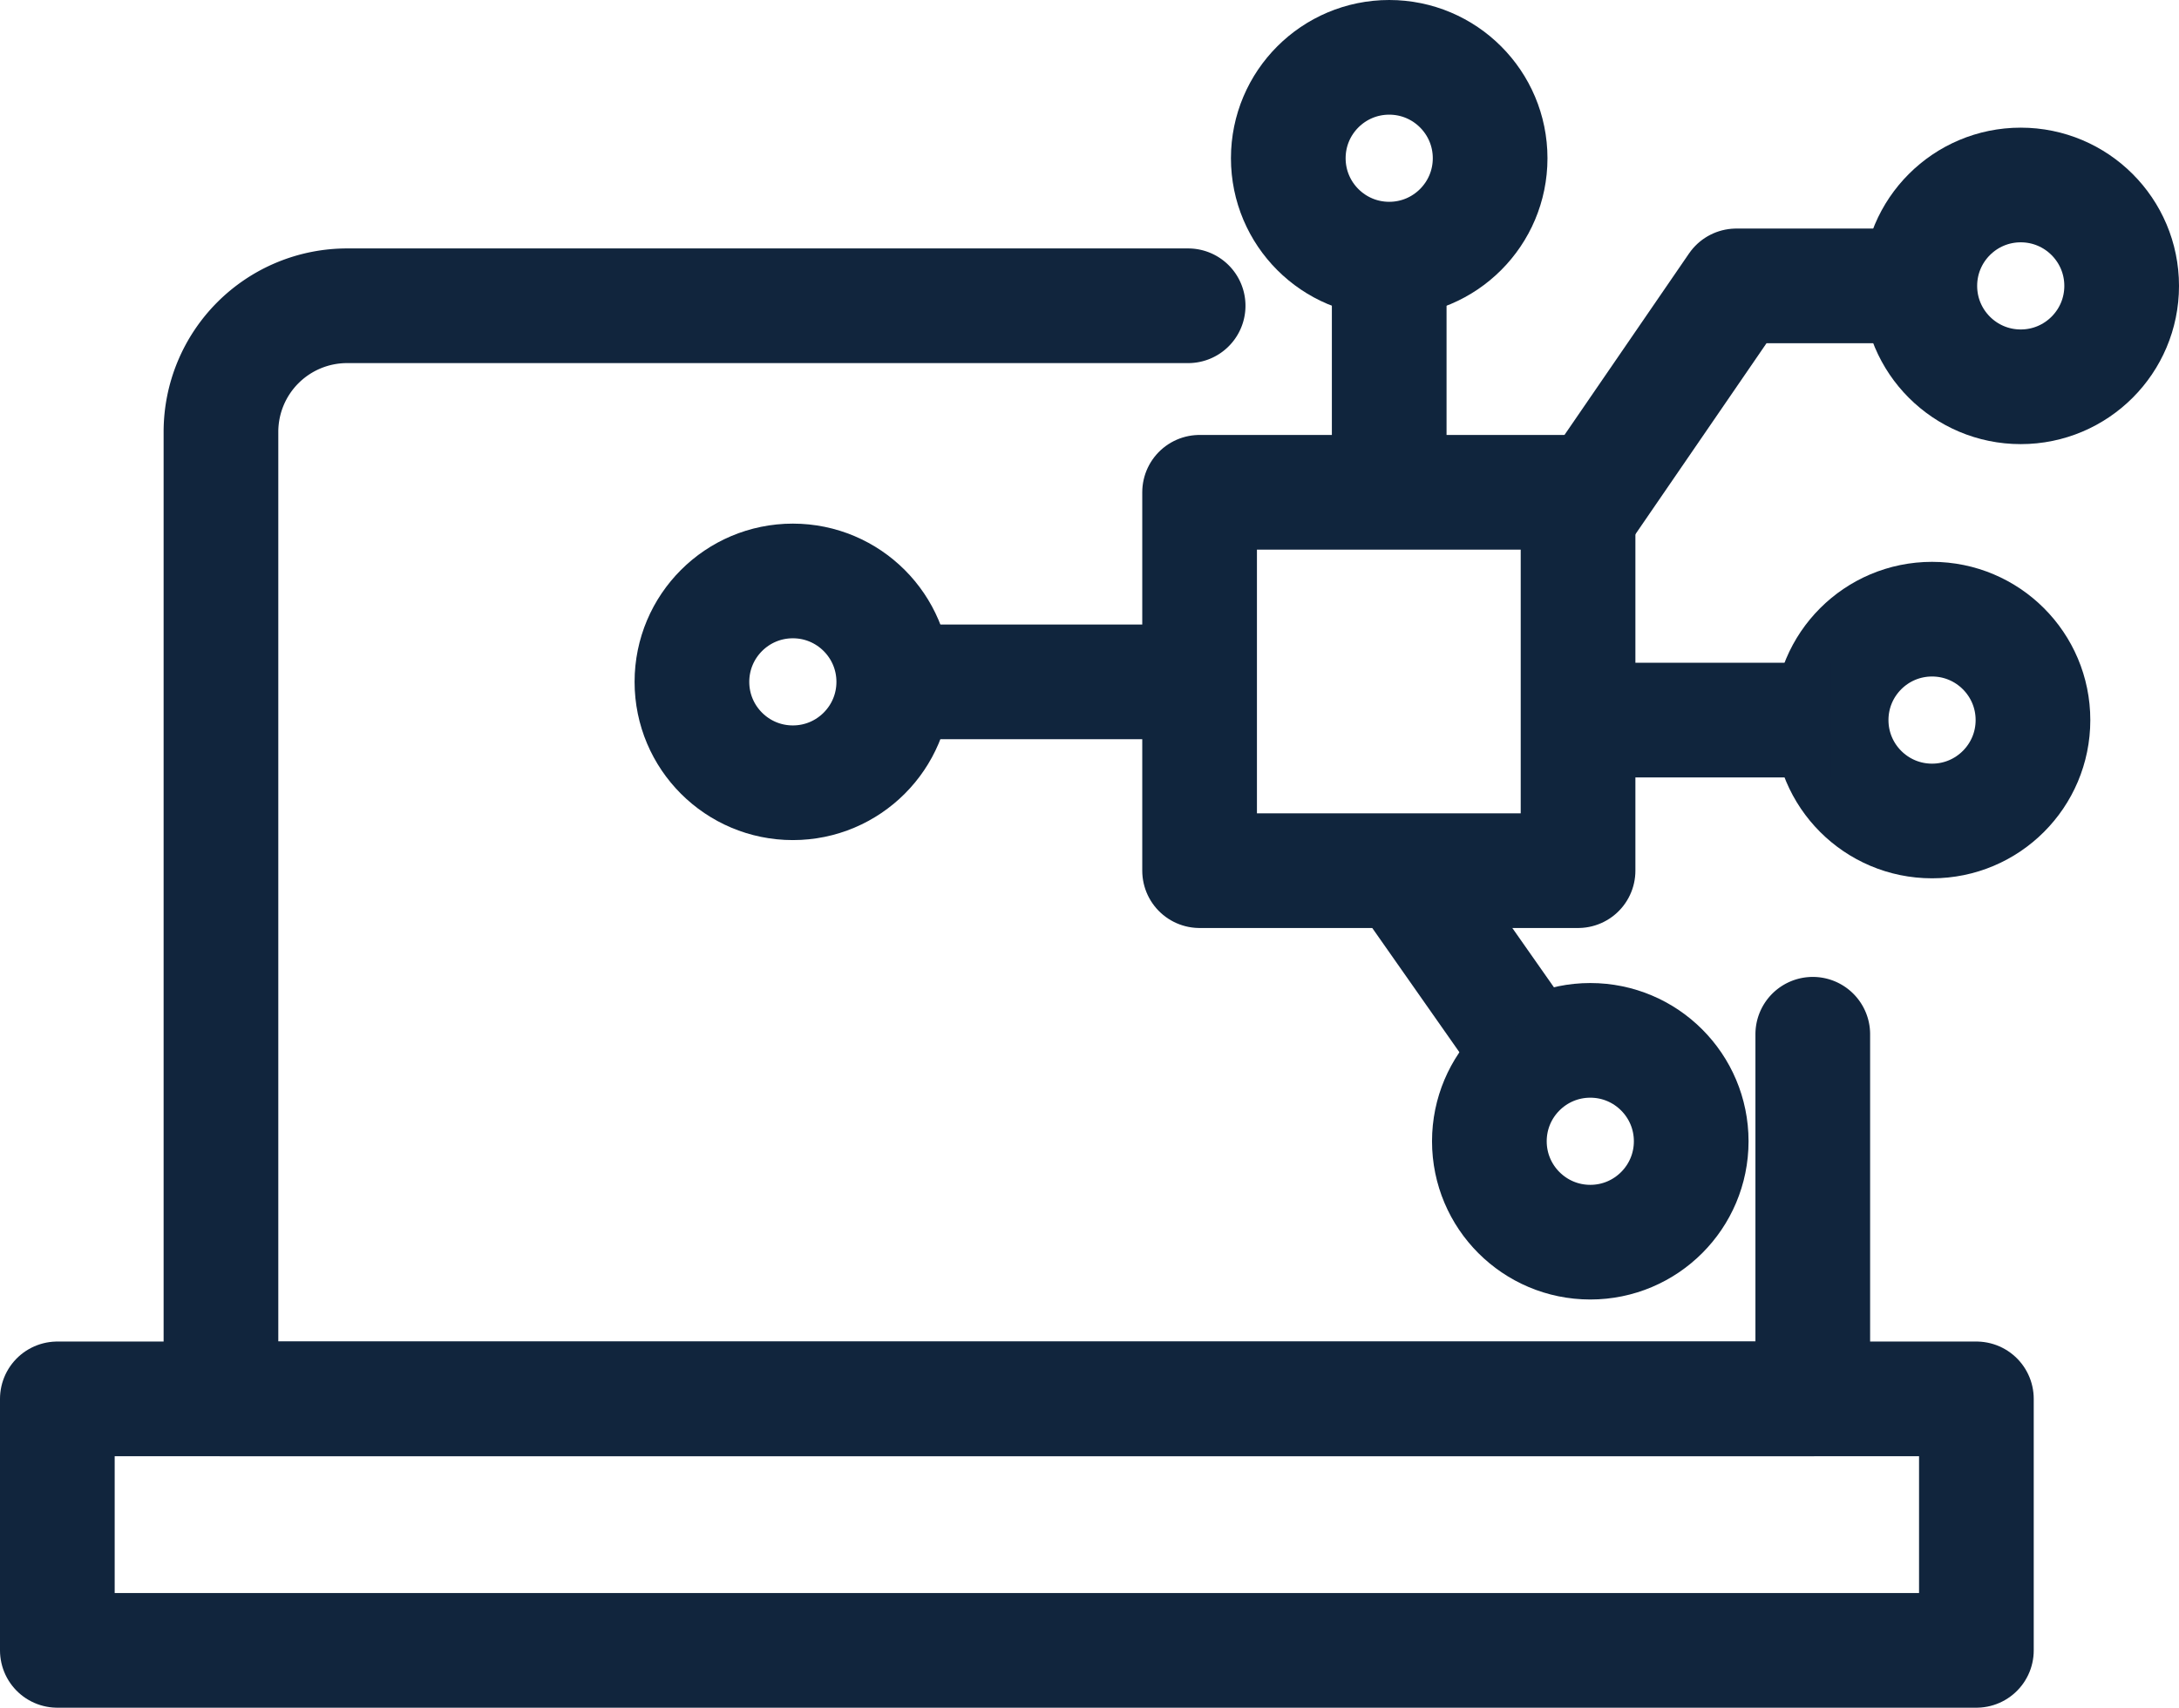
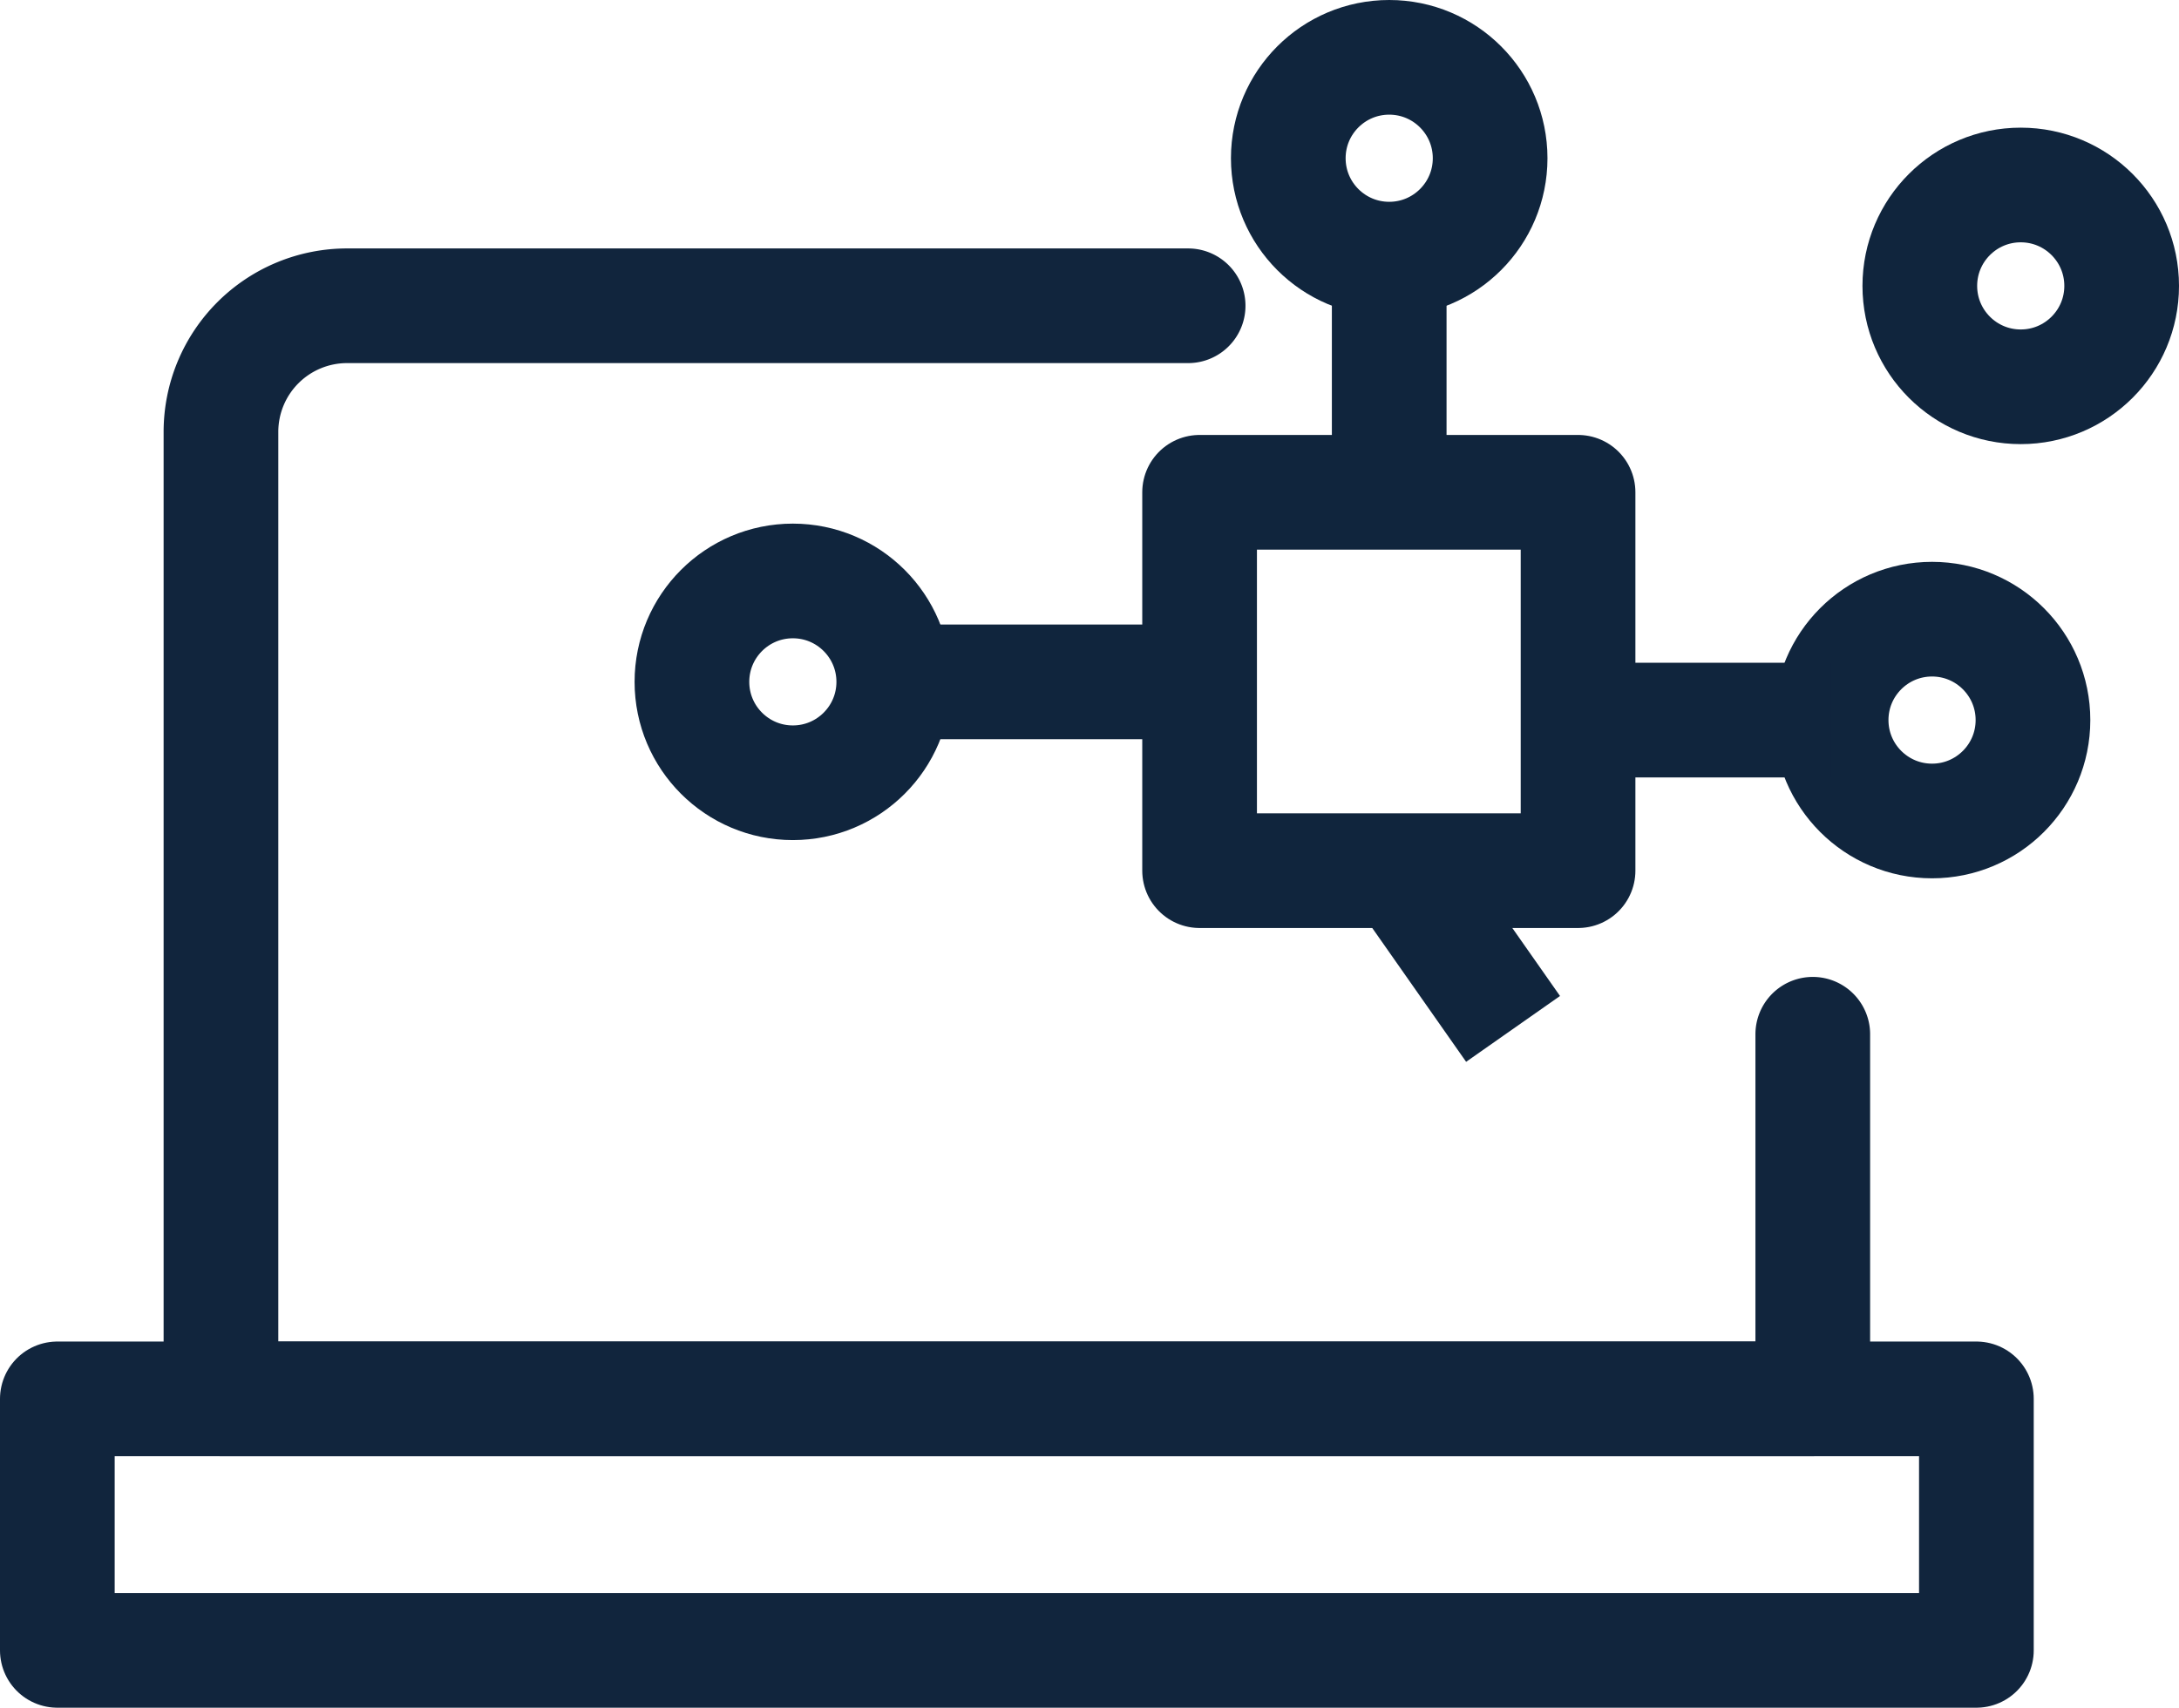
<svg xmlns="http://www.w3.org/2000/svg" id="Layer_1" data-name="Layer 1" viewBox="0 0 28.5 22.34">
  <defs>
    <style>.cls-1,.cls-2,.cls-3{fill:none;stroke-linejoin:round;stroke-width:1.5px;}.cls-1,.cls-2{stroke:#11253d;}.cls-1{stroke-linecap:round;}.cls-3{stroke:#10253d;}</style>
  </defs>
  <path class="cls-1" d="M23.71,13.53V18.3H2.89V5.65A1.65,1.65,0,0,1,4.54,4h11" />
  <rect class="cls-2" x="0.75" y="18.3" width="25.1" height="3.29" />
  <circle class="cls-3" cx="25.27" cy="9.42" r="1.32" />
  <circle class="cls-3" cx="26.43" cy="3.74" r="1.32" />
-   <circle class="cls-3" cx="20.8" cy="14.93" r="1.32" />
  <circle class="cls-3" cx="10.37" cy="8.92" r="1.32" />
  <circle class="cls-3" cx="18.17" cy="2.07" r="1.32" />
  <line class="cls-3" x1="20.8" y1="9.42" x2="23.95" y2="9.42" />
-   <polyline class="cls-3" points="20.48 6.99 22.71 3.74 25.28 3.74" />
  <line class="cls-3" x1="19.79" y1="13.46" x2="18.17" y2="11.15" />
  <line class="cls-3" x1="18.17" y1="6.44" x2="18.17" y2="3.39" />
  <line class="cls-3" x1="15.69" y1="8.92" x2="11.69" y2="8.92" />
  <rect class="cls-3" x="15.69" y="6.44" width="4.95" height="4.95" />
</svg>